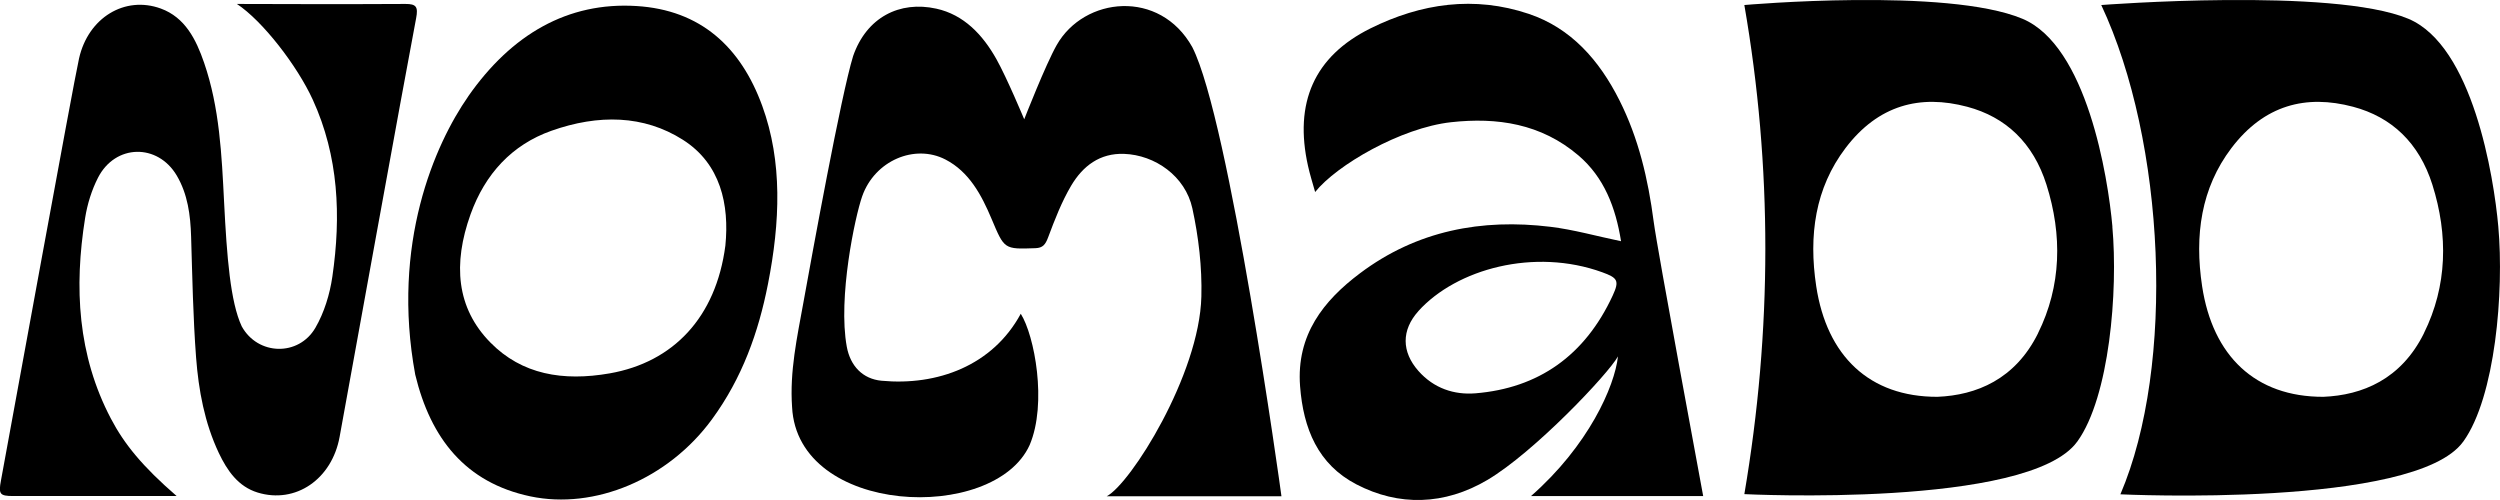
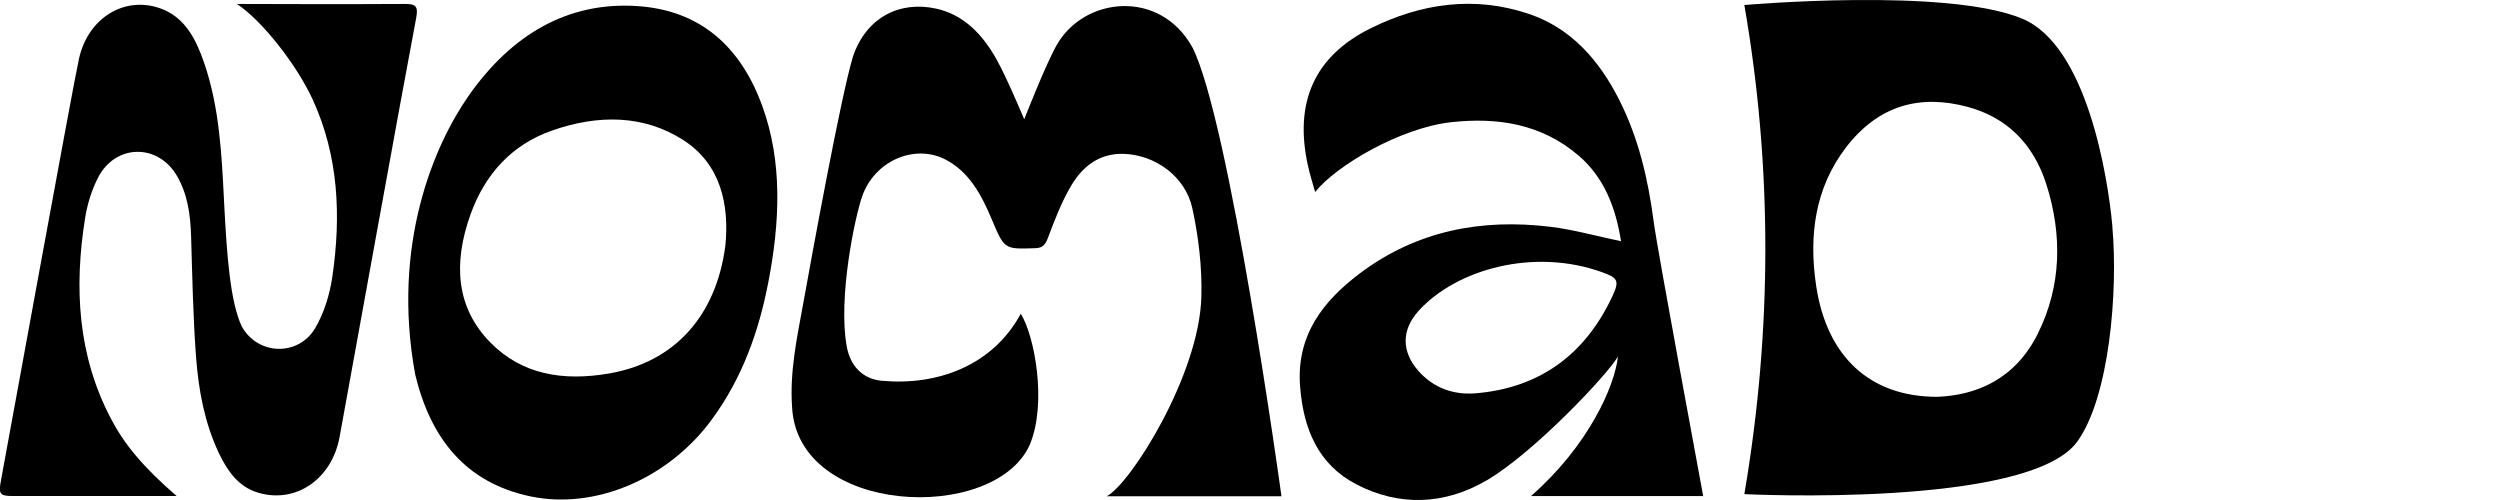
<svg xmlns="http://www.w3.org/2000/svg" width="95" height="19" viewBox="0 0 95 19" fill="none">
  <g clip-path="url(#clip0_496_935)">
    <path d="M17.793 3.66C19.438 1.305 21.573 0.068 24.186 0.229C26.622 0.378 28.149 1.784 28.965 4.023C29.739 6.146 29.646 8.439 29.183 10.793C28.823 12.623 28.205 14.365 27.05 15.94C25.388 18.207 22.594 19.376 20.154 18.862C17.686 18.341 16.364 16.66 15.779 14.237C14.861 9.272 16.52 5.487 17.793 3.663V3.66ZM27.564 9.337C27.719 7.778 27.387 6.224 25.948 5.311C24.466 4.37 22.744 4.335 20.949 4.971C19.46 5.5 18.437 6.6 17.881 8.144C17.206 10.027 17.342 11.702 18.633 13.014C19.829 14.233 21.394 14.498 23.169 14.188C25.584 13.764 27.206 12.064 27.564 9.335V9.337Z" fill="black" />
    <path d="M80.272 8.614C80.101 6.701 79.3 1.736 76.85 0.712C73.98 -0.488 66.285 0.191 66.285 0.191C67.354 6.354 67.344 12.552 66.285 18.777C66.285 18.777 77.097 19.319 78.933 16.784C78.935 16.779 78.939 16.775 78.942 16.773C80.158 15.079 80.49 11.07 80.269 8.614H80.272ZM77.445 12.666C76.578 14.415 75.104 15.018 73.623 15.079C71.033 15.085 69.419 13.523 69.017 10.881C68.723 8.942 68.976 7.148 70.131 5.625C71.377 3.985 72.966 3.582 74.754 4.057C76.22 4.447 77.263 5.428 77.766 7.018C78.371 8.933 78.336 10.866 77.443 12.666H77.445Z" fill="black" />
-     <path d="M94.936 8.614C94.765 6.701 93.964 1.736 91.514 0.712C88.644 -0.488 79.848 0.191 79.848 0.191C82.285 5.387 82.672 13.883 80.575 18.784C80.575 18.784 91.761 19.322 93.599 16.786C93.602 16.781 93.606 16.777 93.608 16.775C94.825 15.081 95.156 11.072 94.936 8.617V8.614ZM92.109 12.666C91.242 14.415 89.768 15.018 88.287 15.079C85.697 15.085 84.083 13.523 83.681 10.881C83.387 8.942 83.64 7.148 84.795 5.625C86.041 3.985 87.63 3.582 89.418 4.057C90.884 4.447 91.927 5.428 92.43 7.018C93.035 8.933 93 10.866 92.107 12.666H92.109Z" fill="black" />
    <path d="M38.921 4.531C38.921 4.531 39.737 2.444 40.155 1.711C41.2 -0.127 44.073 -0.424 45.308 1.793C46.714 4.544 48.662 18.589 48.695 18.858H42.055C42.959 18.39 45.578 14.244 45.652 11.27C45.681 10.155 45.547 9.008 45.31 7.919C45.042 6.691 43.888 5.889 42.714 5.847C41.796 5.815 41.151 6.303 40.704 7.056C40.344 7.665 40.081 8.346 39.829 9.019C39.726 9.292 39.63 9.422 39.343 9.431C38.151 9.474 38.168 9.474 37.68 8.318C37.295 7.403 36.827 6.528 35.928 6.062C34.764 5.459 33.241 6.099 32.763 7.459C32.491 8.231 31.836 11.312 32.178 13.177C32.314 13.912 32.786 14.4 33.496 14.468C35.619 14.667 37.723 13.895 38.789 11.923C39.31 12.743 39.8 15.327 39.127 16.91C37.779 19.893 30.302 19.596 30.099 15.466C30.004 14.118 30.29 12.817 30.527 11.509C30.854 9.7 31.962 3.607 32.419 2.129C32.93 0.659 34.182 0.021 35.58 0.329C36.626 0.559 37.342 1.318 37.863 2.246C38.262 2.956 38.921 4.535 38.921 4.535V4.531Z" fill="black" />
    <path d="M61.6 9.167C61.394 7.883 60.958 6.742 59.984 5.909C58.563 4.697 56.891 4.451 55.141 4.644C53.232 4.855 50.788 6.278 49.975 7.297C49.876 6.942 49.775 6.627 49.705 6.308C49.168 3.907 49.938 2.143 52.073 1.081C54.002 0.122 56.031 -0.167 58.093 0.527C59.695 1.065 60.772 2.284 61.54 3.814C62.265 5.254 62.629 6.805 62.839 8.415C62.988 9.547 64.616 18.254 64.721 18.851H58.178C60.358 16.939 61.359 14.684 61.483 13.543C61.116 14.209 58.297 17.189 56.52 18.239C54.888 19.202 53.154 19.245 51.54 18.404C50.082 17.645 49.526 16.289 49.403 14.677C49.255 12.723 50.298 11.423 51.678 10.386C53.844 8.757 56.308 8.302 58.913 8.618C59.796 8.725 60.663 8.972 61.602 9.167H61.6ZM53.9 11.822C53.249 12.543 53.257 13.369 53.9 14.096C54.486 14.759 55.26 15.011 56.068 14.946C58.46 14.749 60.225 13.517 61.283 11.23C61.546 10.662 61.466 10.558 60.888 10.347C58.312 9.412 55.351 10.215 53.897 11.822H53.9Z" fill="black" />
    <path d="M9.004 0.15C9.004 0.15 13.402 0.166 15.407 0.15C15.819 0.148 15.895 0.261 15.813 0.691C15.407 2.799 13.105 15.506 12.905 16.602C12.611 18.213 11.232 19.157 9.792 18.717C9.055 18.491 8.637 17.892 8.314 17.211C7.775 16.07 7.546 14.832 7.451 13.582C7.336 12.055 7.309 10.519 7.262 8.988C7.237 8.172 7.134 7.38 6.718 6.673C5.992 5.441 4.381 5.471 3.725 6.751C3.484 7.22 3.319 7.756 3.235 8.281C2.812 10.923 2.95 13.498 4.213 15.905C4.723 16.879 5.417 17.727 6.712 18.849C6.712 18.849 2.374 18.849 0.5 18.849C-0.014 18.849 -0.06 18.775 0.037 18.255C0.447 16.055 2.771 3.259 3.004 2.22C3.352 0.673 4.742 -0.173 6.109 0.324C7.031 0.66 7.451 1.495 7.756 2.385C8.345 4.096 8.425 5.89 8.516 7.688C8.621 9.76 8.753 11.474 9.185 12.4C9.796 13.511 11.347 13.552 11.985 12.456C12.319 11.881 12.533 11.181 12.63 10.511C12.965 8.209 12.87 5.94 11.886 3.79C11.293 2.495 9.98 0.795 9.002 0.15H9.004Z" fill="black" />
  </g>
  <defs>
    <clipPath id="clip0_496_935">
      <rect width="95" height="19" fill="white" />
    </clipPath>
  </defs>
</svg>